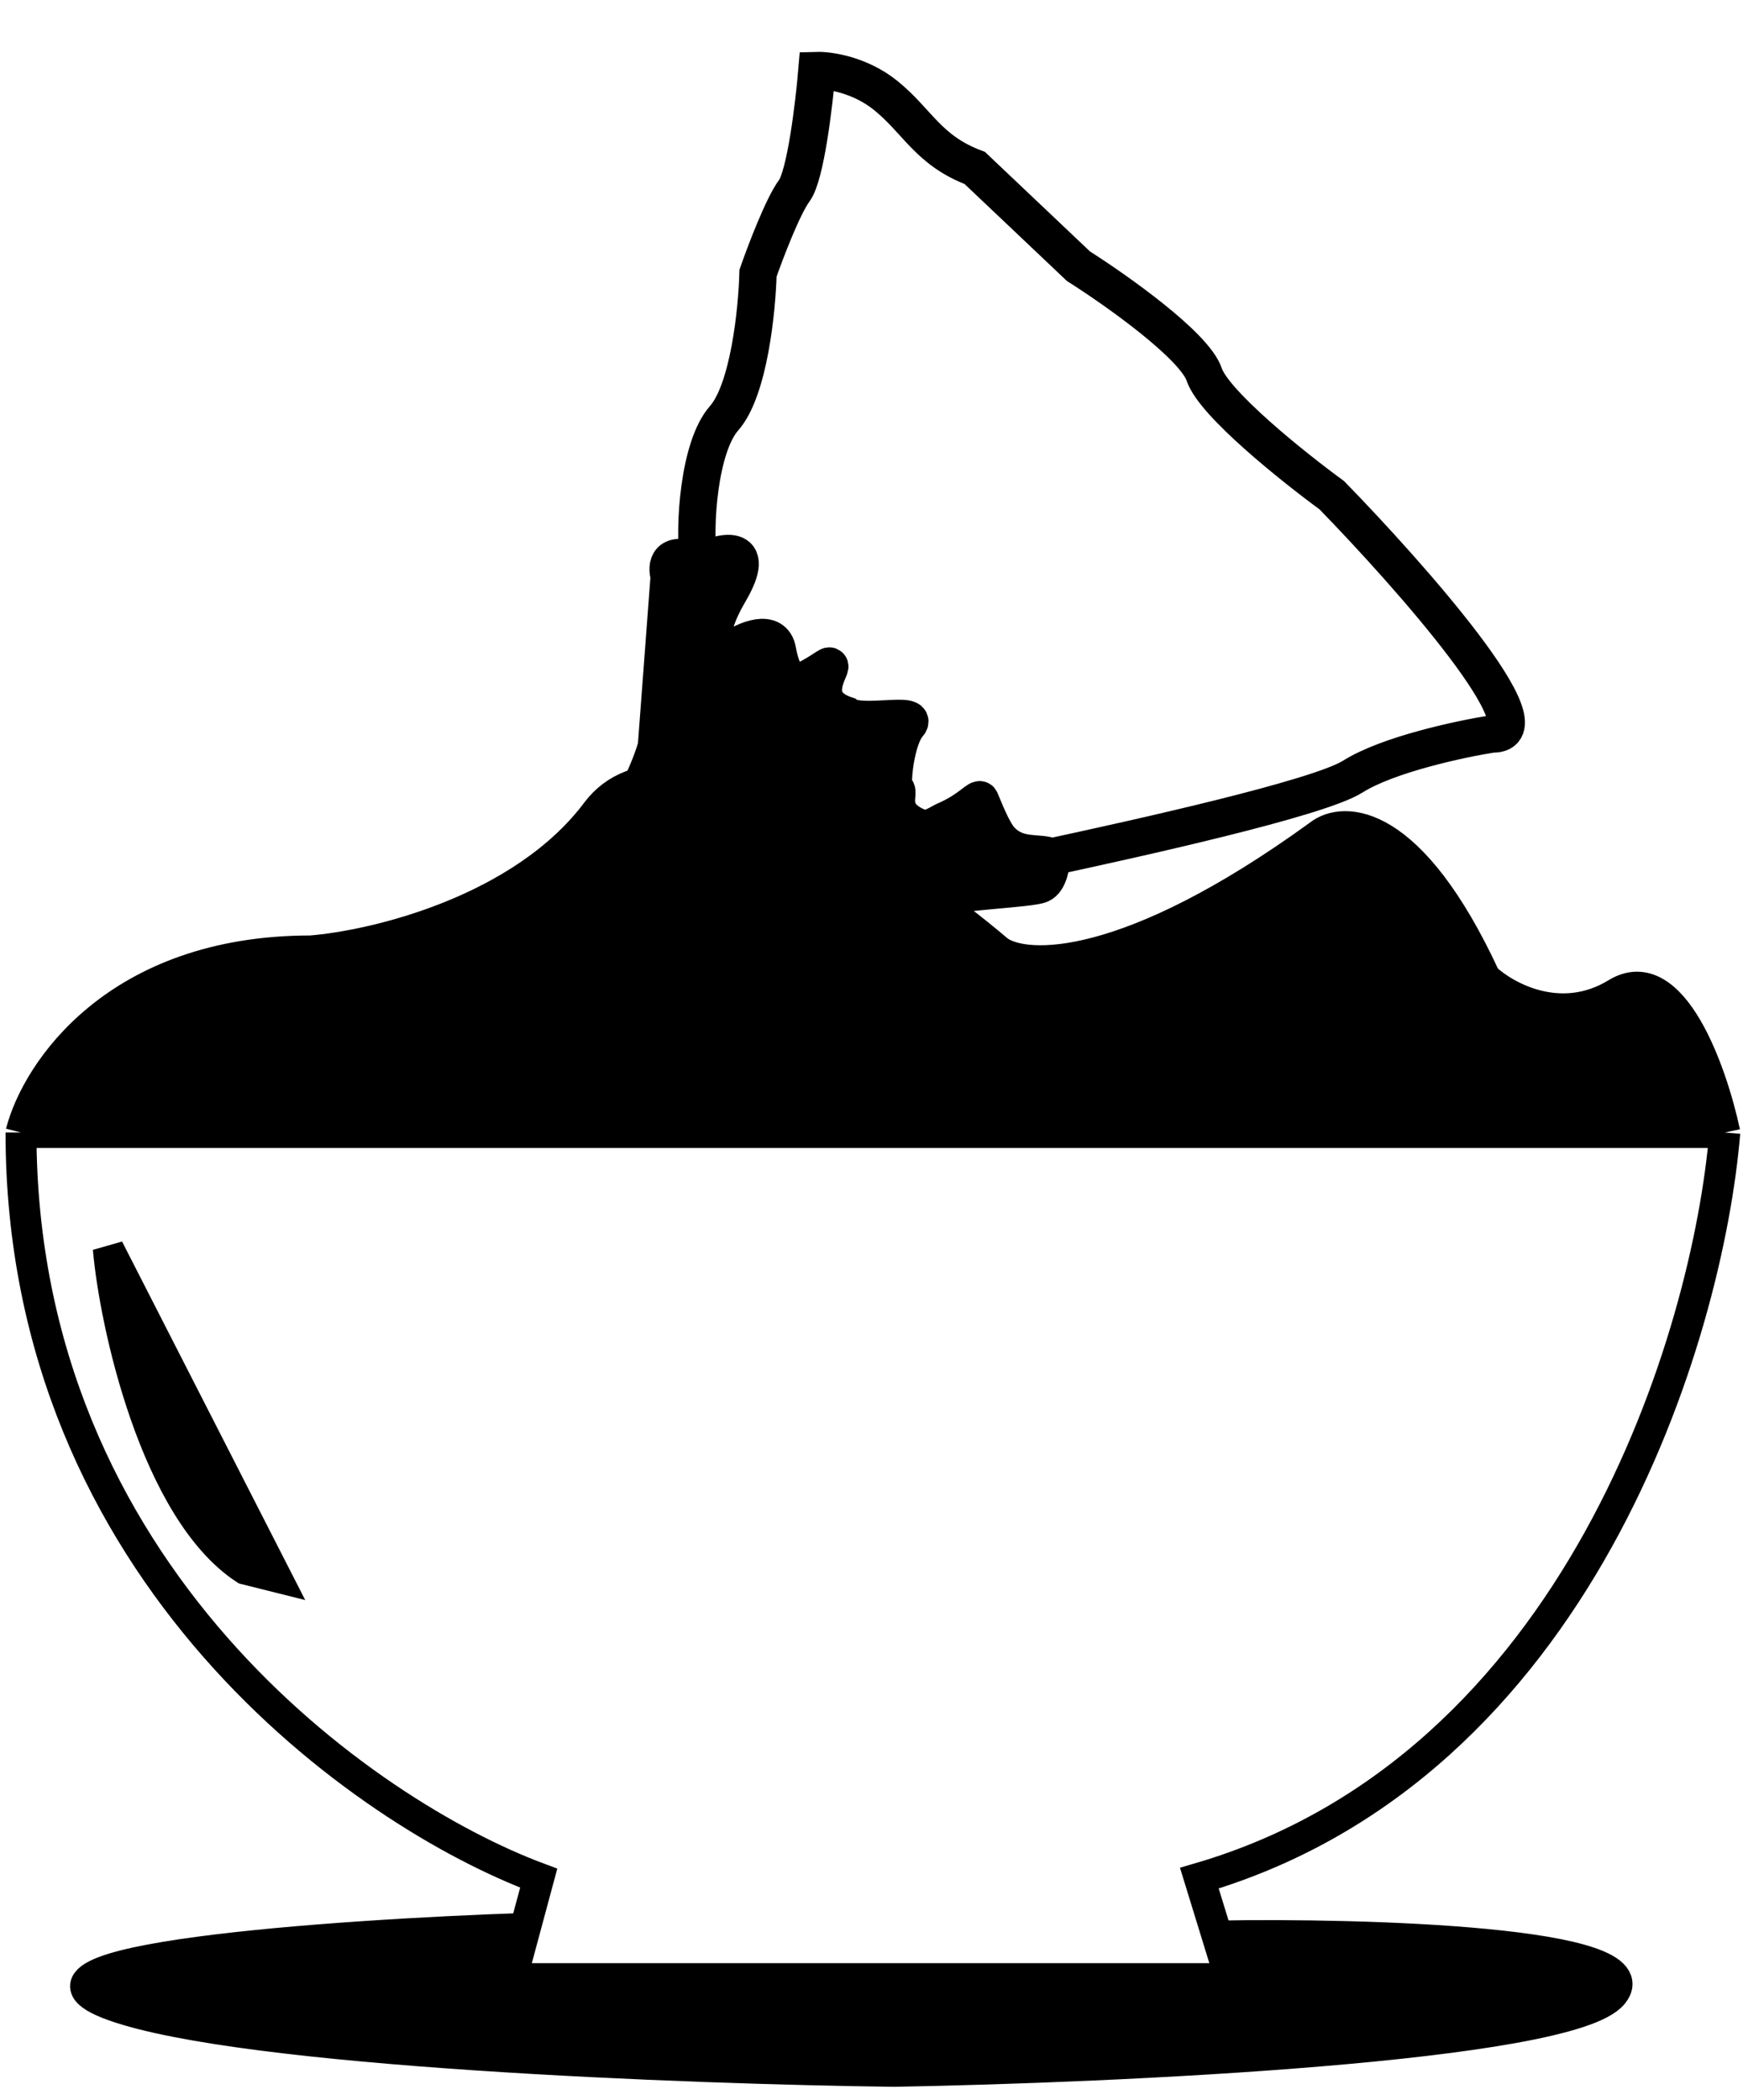
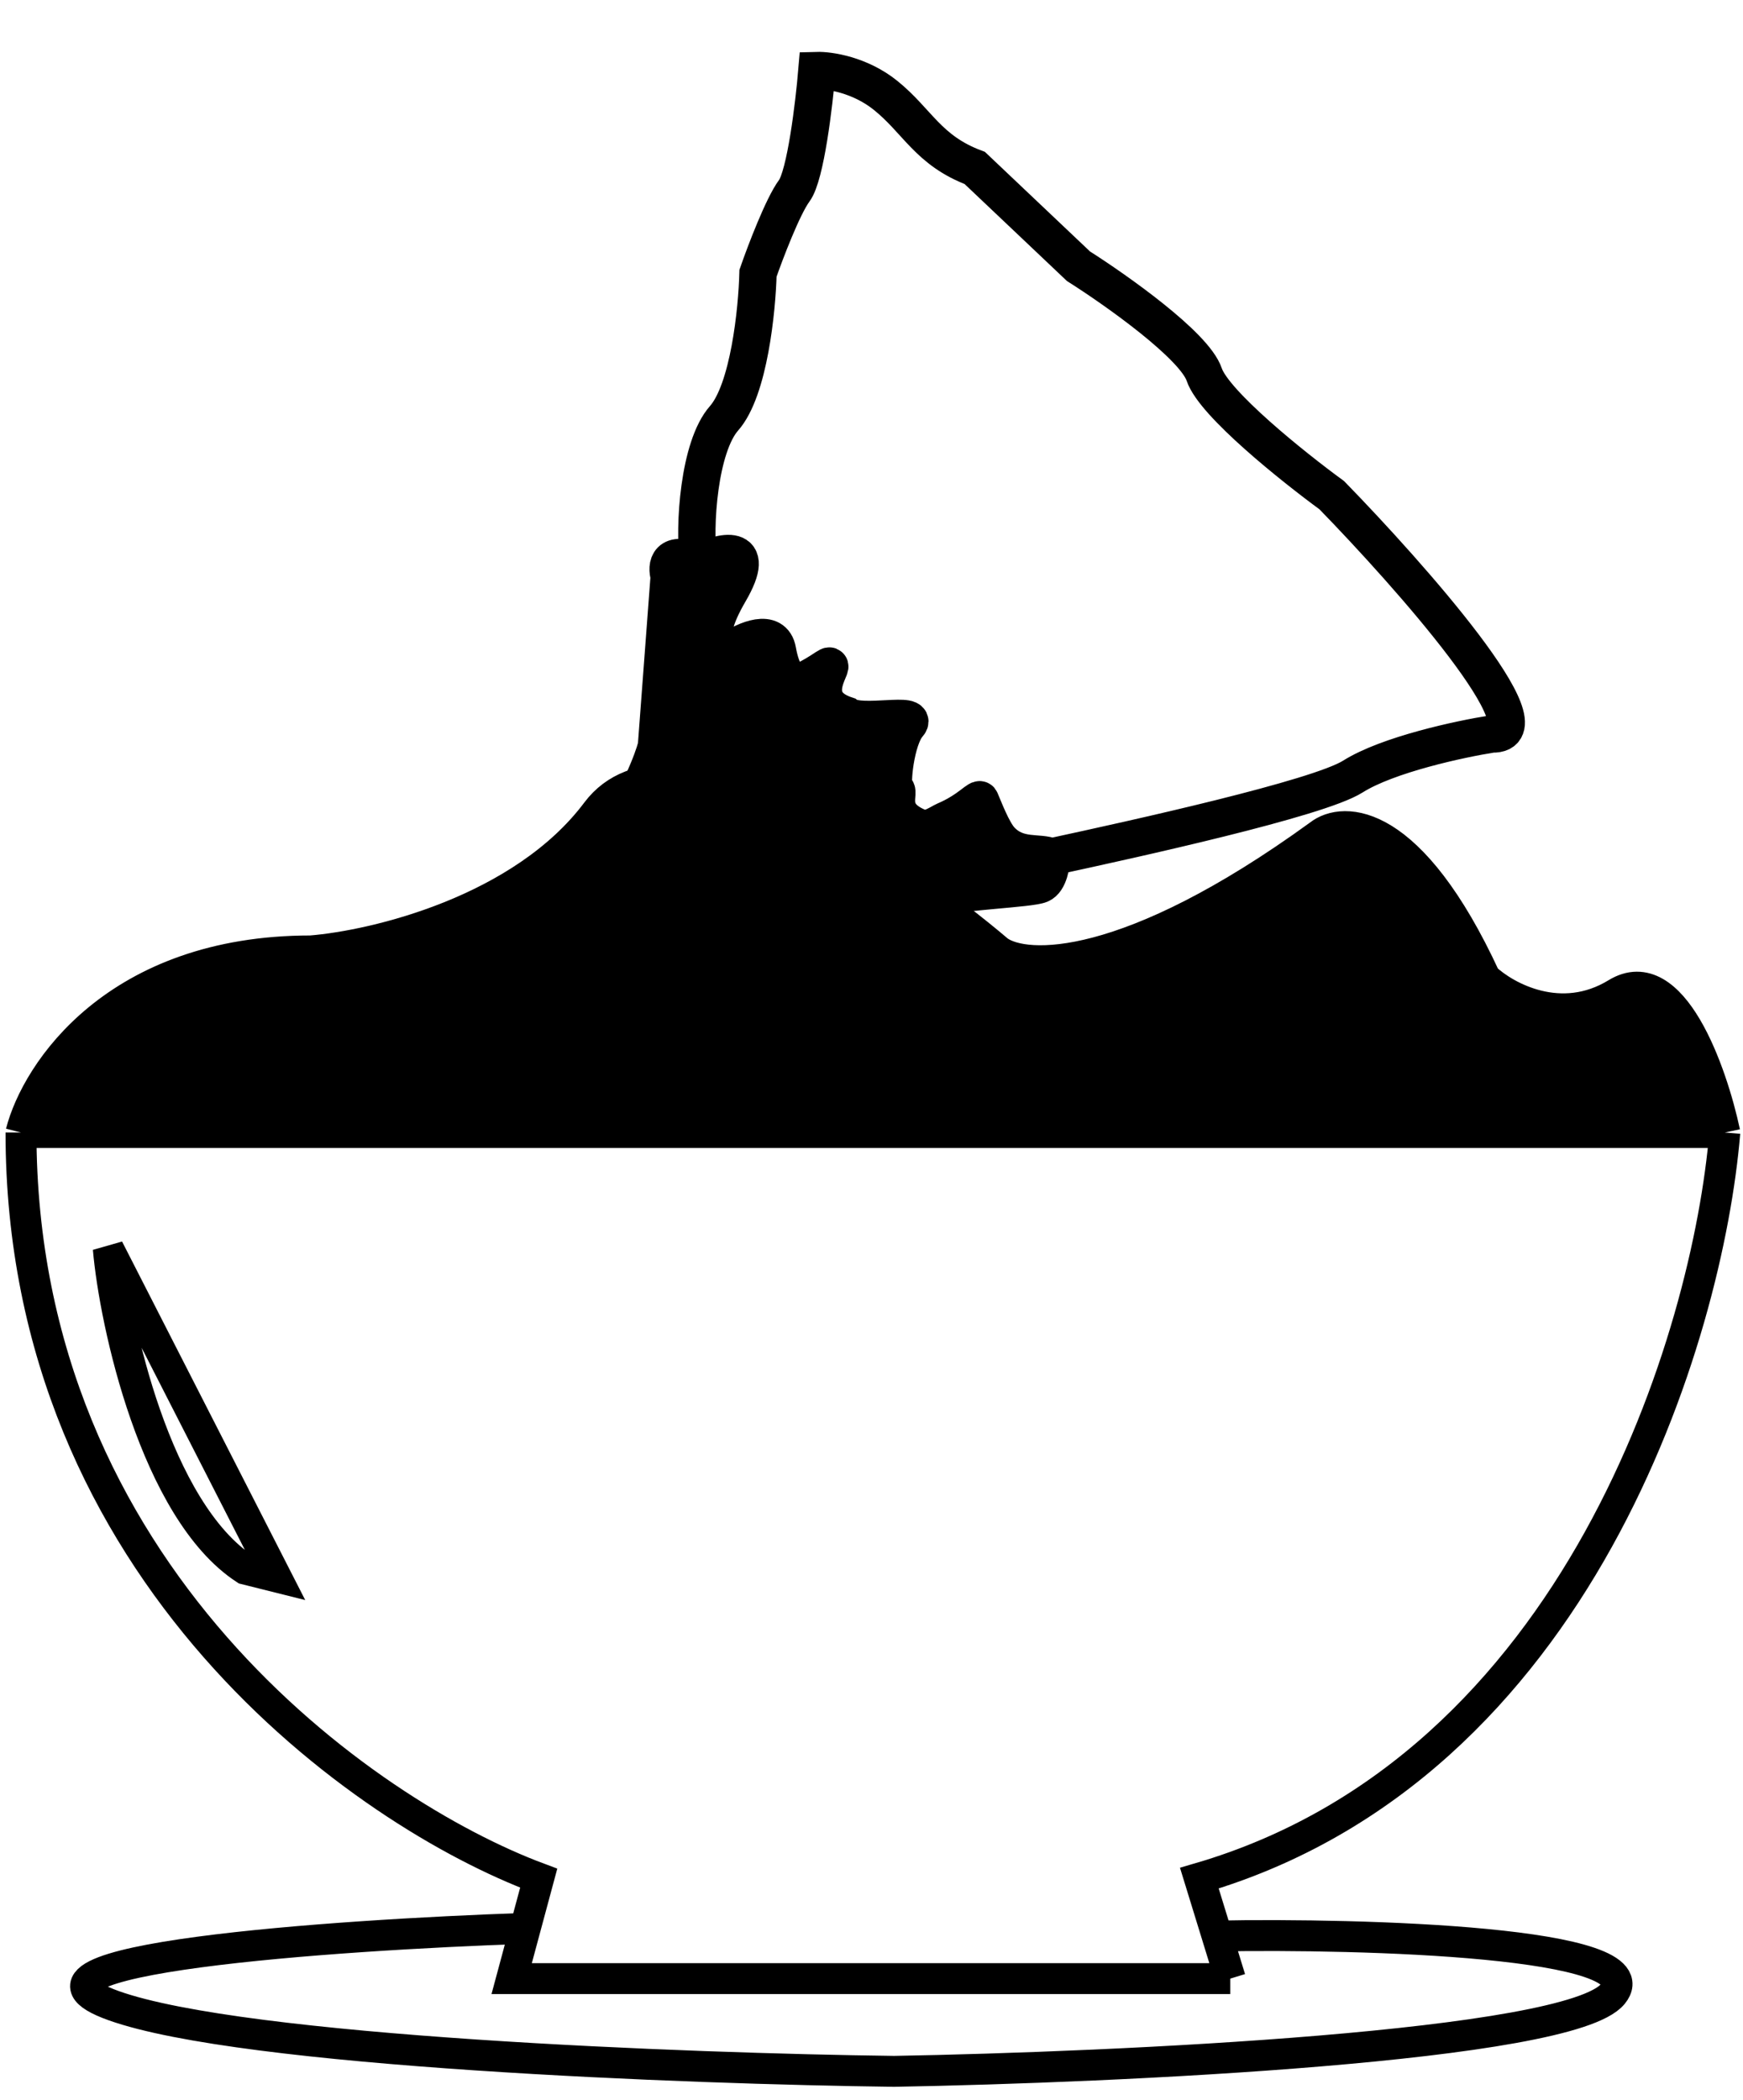
<svg xmlns="http://www.w3.org/2000/svg" width="83" height="100" viewBox="0 0 83 100" fill="none">
  <path d="M49.544 42.114C49.95 41.941 50.068 41.167 50.076 40.801C49.465 40.535 48.481 40.875 47.663 40.017C47.255 39.589 46.831 38.438 46.691 38.125C46.64 37.905 46.205 38.563 44.987 39.081C44.817 39.153 44.219 39.57 43.868 39.442C42.039 38.771 42.991 37.612 42.603 37.579C42.424 37.392 42.651 35.185 43.245 34.511C43.839 33.837 41.008 34.576 40.323 34.066C38.044 33.333 40.092 31.288 39.337 31.793C38.582 32.298 38.047 32.552 37.788 32.53C37.614 32.472 37.218 32.081 37.023 30.979C36.828 29.877 35.479 30.483 34.83 30.924C34.21 31.023 33.323 30.616 34.73 28.201C36.138 25.786 34.337 26.25 33.261 26.785C31.794 26.144 31.72 26.957 31.867 27.443L31.259 35.535C31.09 36.189 30.42 37.972 29.097 39.878C27.774 41.783 28.069 42.915 28.382 43.243C32.436 46.621 43.907 43.062 44.798 42.749C45.688 42.436 49.036 42.33 49.544 42.114Z" fill="black" />
  <path d="M50.076 40.801C54.019 39.948 62.758 38.029 64.421 36.979C66.084 35.93 69.533 35.19 71.05 34.951C73.888 35.035 67.145 27.406 63.418 23.581C61.586 22.242 57.807 19.218 57.344 17.835C56.881 16.452 53.159 13.821 51.356 12.678L46.417 7.998C44.195 7.164 43.693 5.765 42.166 4.538C40.945 3.556 39.481 3.343 38.901 3.359C38.766 4.963 38.361 8.354 37.821 9.084C37.28 9.815 36.445 12.006 36.095 13.011C36.051 14.752 35.666 18.572 34.477 19.92C33.289 21.268 33.025 25.041 33.261 26.785M50.076 40.801C50.068 41.167 49.95 41.941 49.544 42.114C49.036 42.33 45.688 42.436 44.798 42.749C43.907 43.062 32.436 46.621 28.382 43.243C28.069 42.915 27.774 41.783 29.097 39.878C30.42 37.972 31.09 36.189 31.259 35.535L31.867 27.443C31.72 26.957 31.794 26.144 33.261 26.785M50.076 40.801C49.465 40.535 48.481 40.875 47.663 40.017C47.255 39.589 46.831 38.438 46.691 38.125C46.64 37.905 46.205 38.563 44.987 39.081C44.817 39.153 44.219 39.57 43.868 39.442C42.039 38.771 42.991 37.612 42.603 37.579C42.424 37.392 42.651 35.185 43.245 34.511C43.839 33.837 41.008 34.576 40.323 34.066C38.044 33.333 40.092 31.288 39.337 31.793C38.582 32.298 38.047 32.552 37.788 32.53C37.614 32.472 37.218 32.081 37.023 30.979C36.828 29.877 35.479 30.483 34.83 30.924C34.21 31.023 33.323 30.616 34.73 28.201C36.138 25.786 34.337 26.25 33.261 26.785" stroke="black" stroke-width="1.777" />
  <path d="M1 53.928H82.133C81.52 51.046 79.631 45.686 76.981 47.305C74.332 48.924 71.708 47.489 70.726 46.569C67.194 38.916 63.981 38.842 62.816 39.762C53.69 46.385 48.833 46.201 47.546 45.281C42.64 41.111 31.945 33.949 28.412 38.658C24.88 43.368 17.864 45.036 14.798 45.281C5.526 45.281 1.736 51.046 1 53.928Z" fill="black" />
-   <path d="M13.142 75.085L5.157 59.454C5.463 63.011 7.402 71.921 11.671 74.717L13.142 75.085Z" fill="black" />
-   <path d="M57.959 92.188L58.584 94.219H24.365L25.009 91.827C15.902 92.134 -0.766 93.299 5.415 95.507C11.597 97.714 32.766 98.511 42.578 98.634C53.126 98.45 74.737 97.457 76.797 94.955C78.858 92.453 64.889 92.065 57.959 92.188Z" fill="black" />
  <path d="M1 53.928H82.133M1 53.928C1 74.975 17.435 86.369 25.653 89.435L25.009 91.827M1 53.928C1.736 51.046 5.526 45.281 14.798 45.281C17.864 45.036 24.88 43.368 28.412 38.658C31.945 33.949 42.64 41.111 47.546 45.281C48.833 46.201 53.69 46.385 62.816 39.762C63.981 38.842 67.194 38.916 70.726 46.569C71.708 47.489 74.332 48.924 76.981 47.305C79.631 45.686 81.52 51.046 82.133 53.928M82.133 53.928C81.336 63.556 75.215 84.137 57.112 89.435L58.584 94.219M58.584 94.219H24.365L25.009 91.827M58.584 94.219L57.959 92.188C64.889 92.065 78.858 92.453 76.797 94.955C74.737 97.457 53.126 98.45 42.578 98.634C32.766 98.511 11.597 97.714 5.415 95.507C-0.766 93.299 15.902 92.134 25.009 91.827M13.142 75.085L5.157 59.454C5.463 63.011 7.402 71.921 11.671 74.717L13.142 75.085Z" stroke="black" stroke-width="1.472" />
</svg>